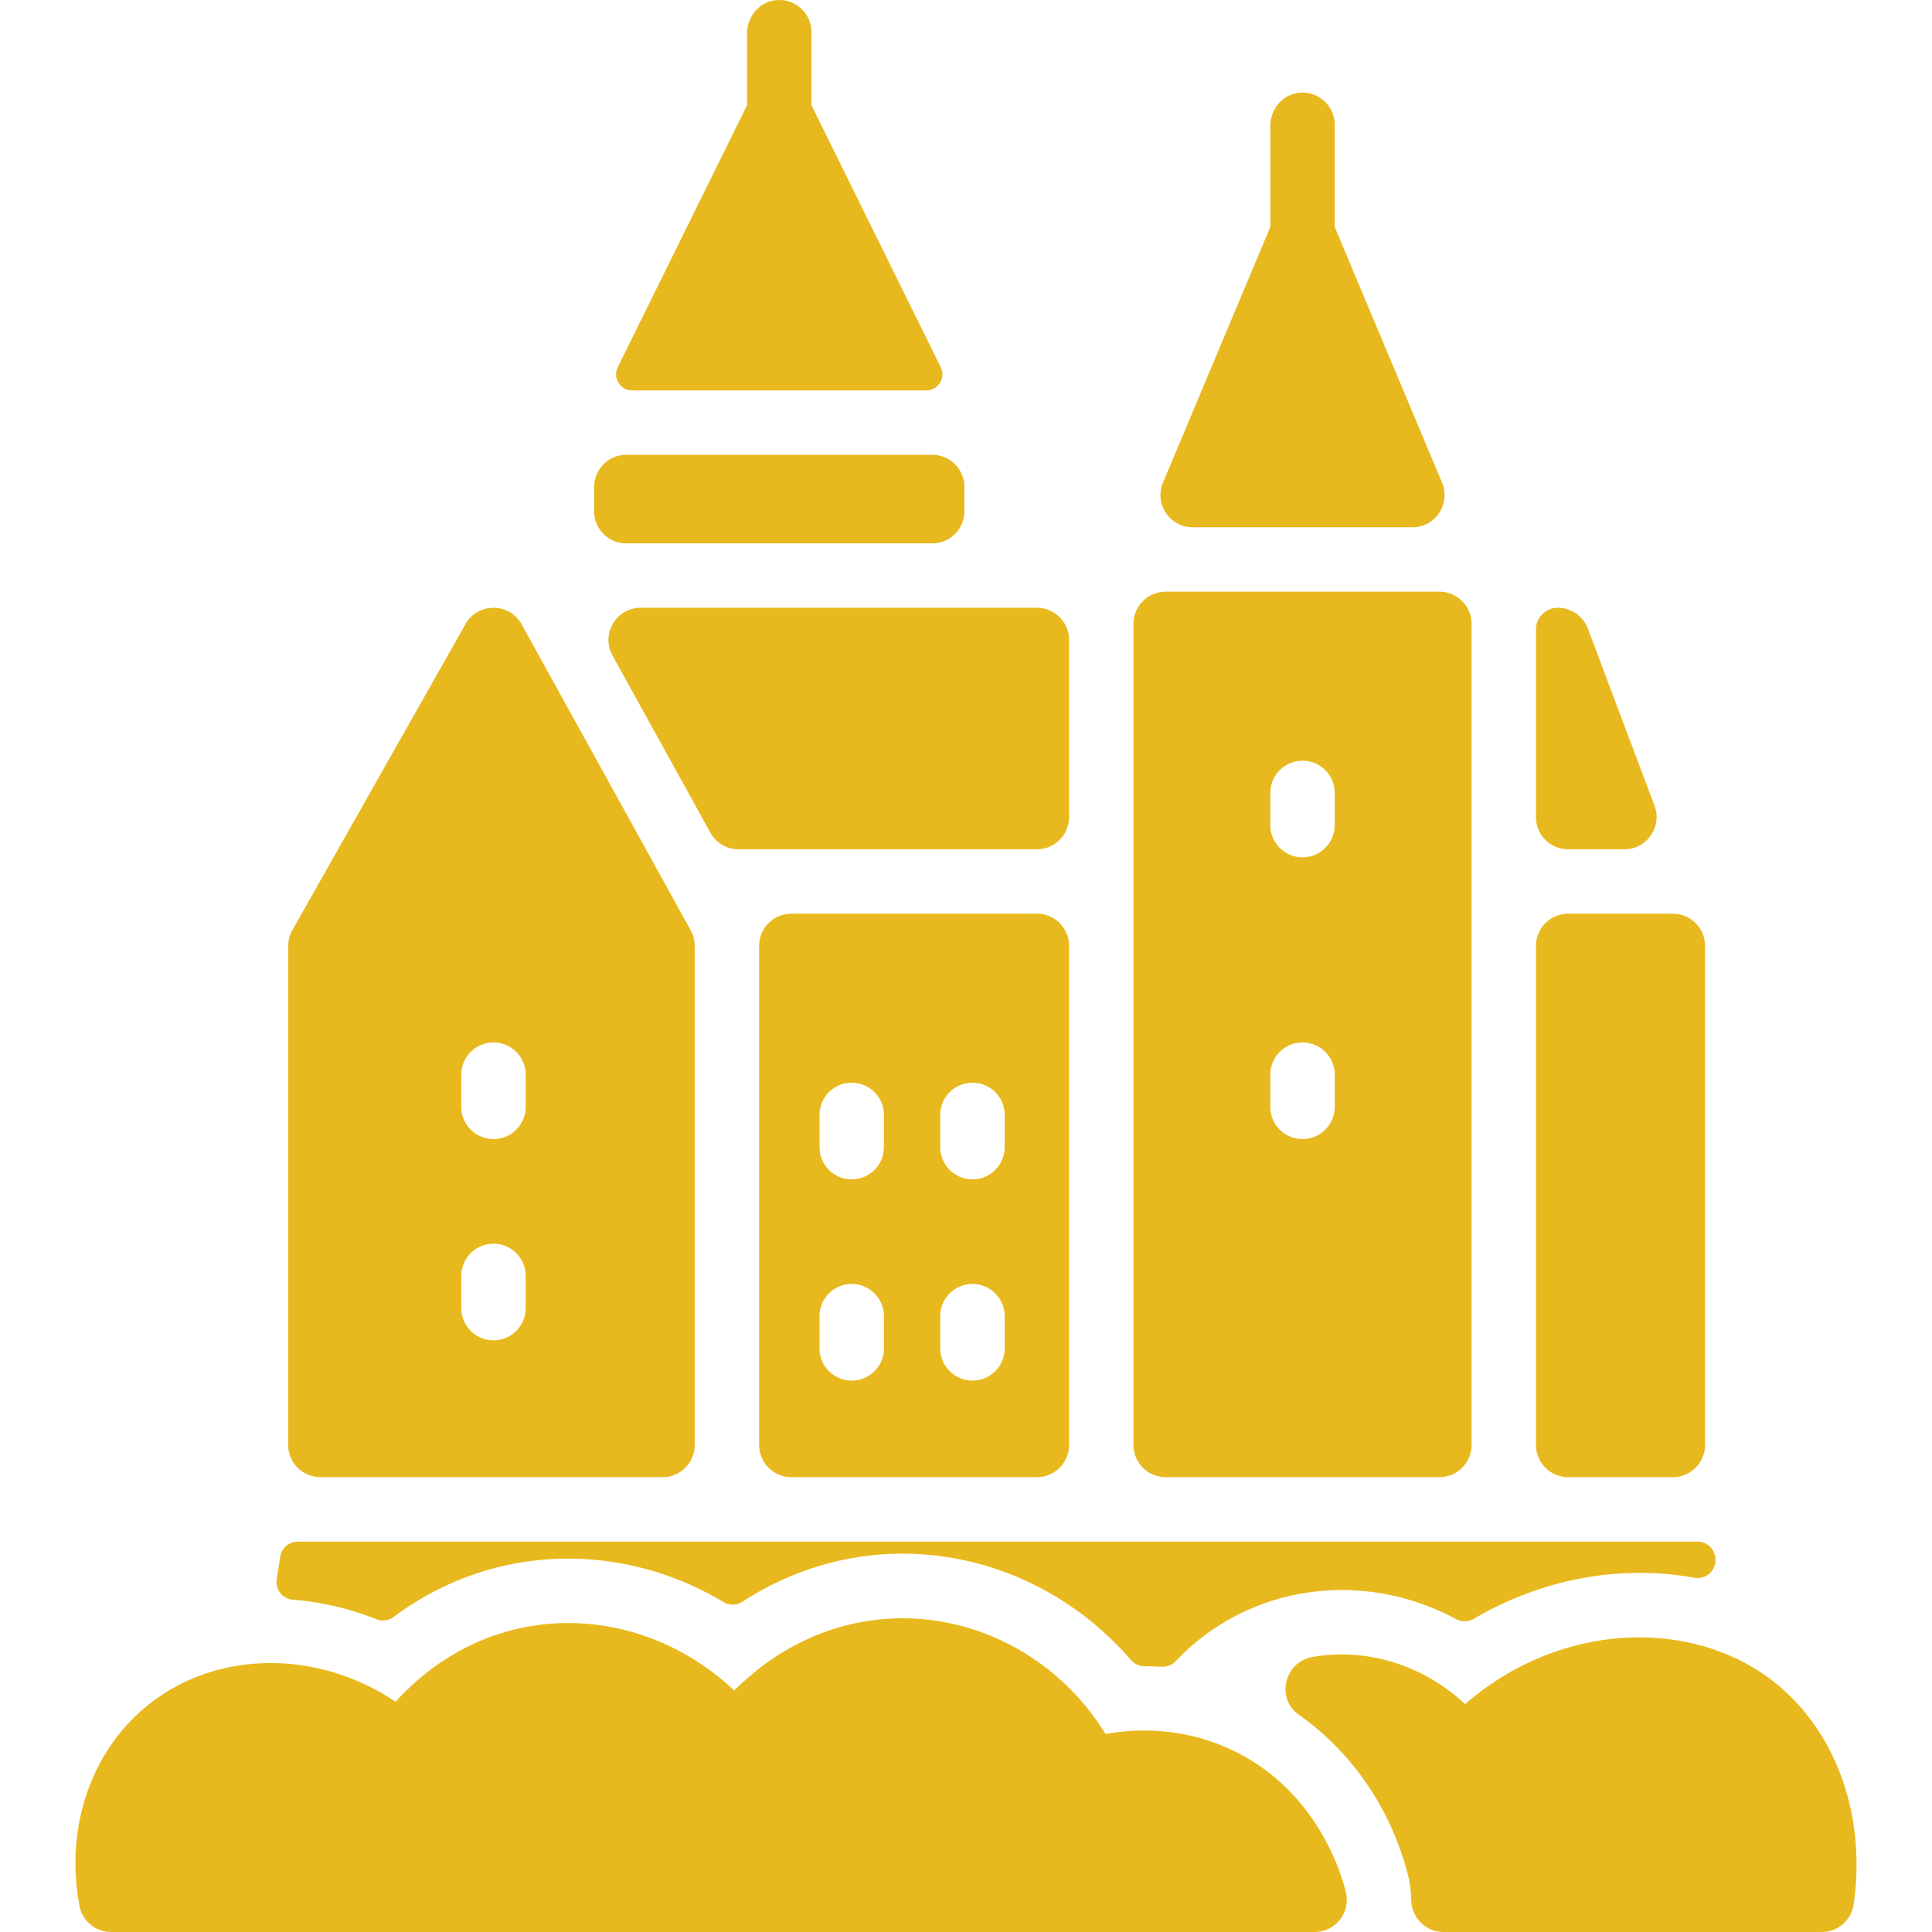
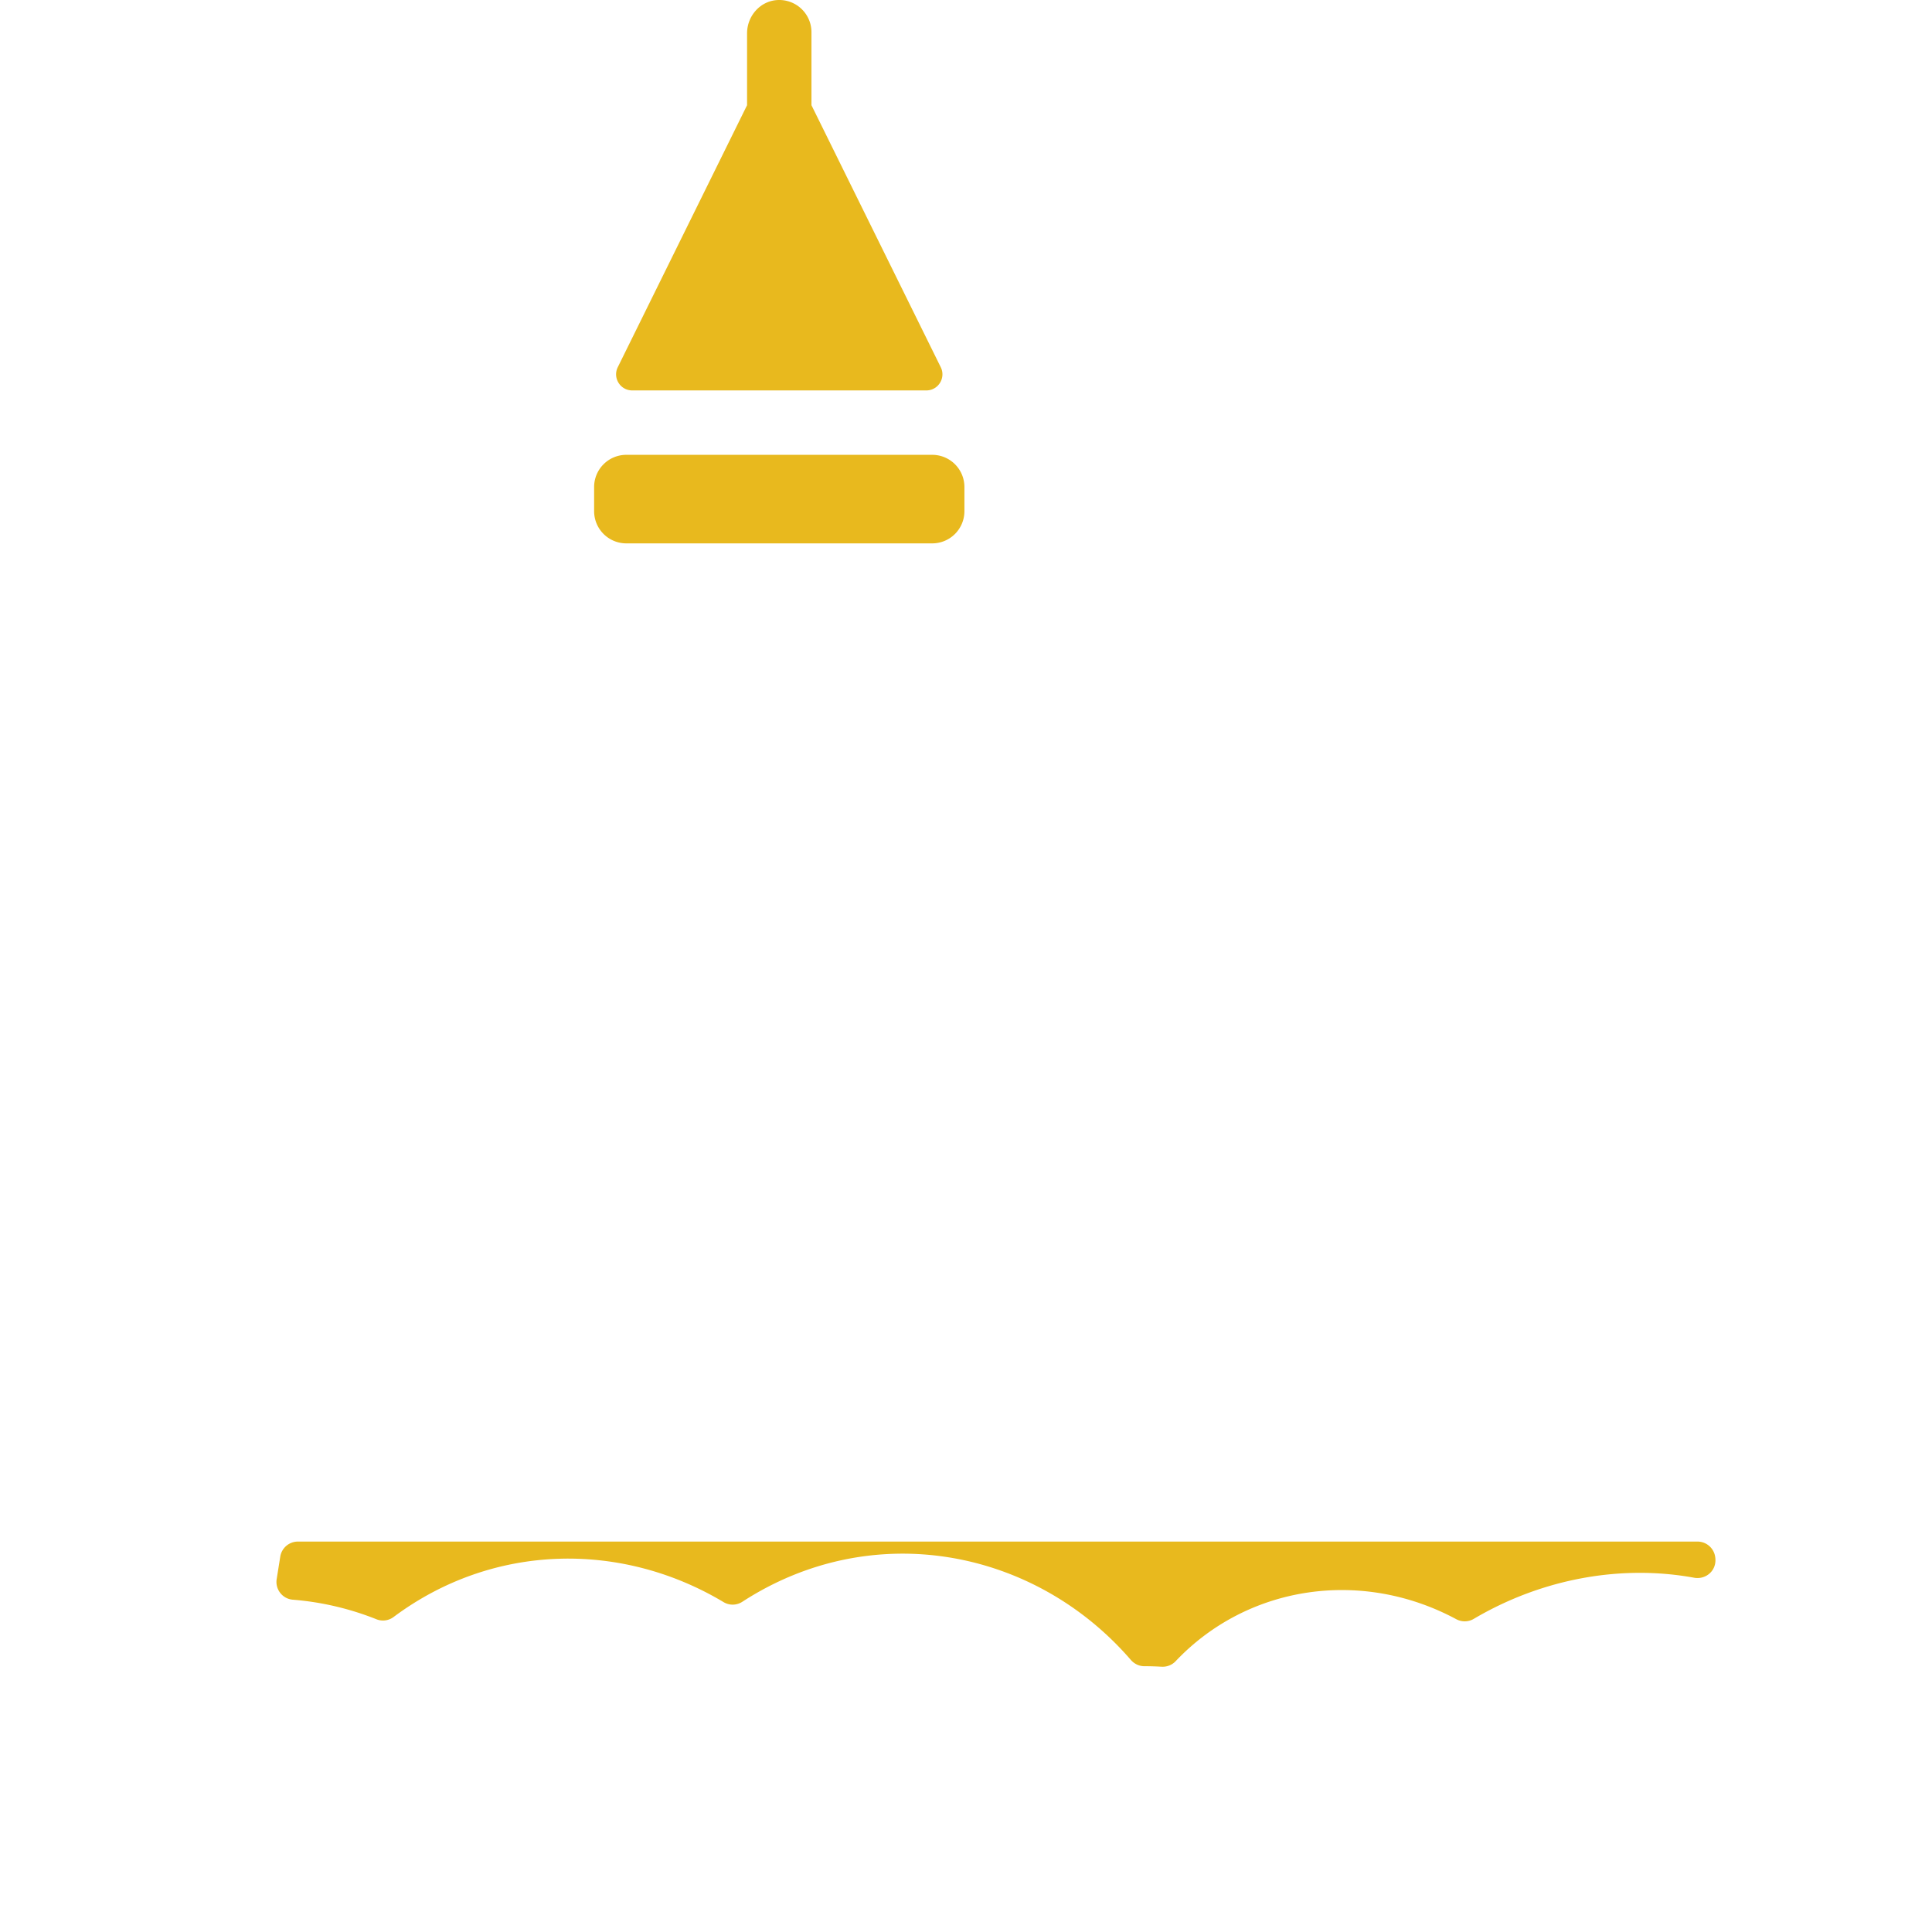
<svg xmlns="http://www.w3.org/2000/svg" width="512" height="512" x="0" y="0" viewBox="0 0 480 480" style="enable-background:new 0 0 512 512" xml:space="preserve" class="">
  <g>
-     <path d="M265.607 159v44a8 8 0 0 1-8 8h-74.112a8.01 8.01 0 0 1-7.008-4.13l-24.31-44c-2.95-5.33.91-11.87 7-11.87h98.43a8 8 0 0 1 8 8zM403.567 211h-13.96a8 8 0 0 1-8-8v-46.59a5.41 5.41 0 0 1 5.41-5.41c3.33 0 6.31 2.06 7.49 5.18l16.55 44c1.97 5.23-1.9 10.82-7.49 10.82zM171.607 231.13l-42-76c-3.021-5.48-10.89-5.497-13.96-.07l-43 76a8 8 0 0 0-1.04 3.94v124a8 8 0 0 0 8 8h85a8 8 0 0 0 8-8V235c0-1.35-.34-2.68-1-3.87zm-41 93.87c0 4.42-3.58 8-8 8s-8-3.58-8-8v-8c0-4.42 3.58-8 8-8s8 3.58 8 8zm0-50c0 4.42-3.58 8-8 8s-8-3.58-8-8v-8c0-4.42 3.58-8 8-8s8 3.58 8 8zM188.607 235v124a8 8 0 0 0 8 8h61a8 8 0 0 0 8-8V235a8 8 0 0 0-8-8h-61a8 8 0 0 0-8 8zm31 100c0 4.42-3.58 8-8 8s-8-3.58-8-8v-8c0-4.42 3.58-8 8-8s8 3.58 8 8zm0-50c0 4.42-3.58 8-8 8s-8-3.58-8-8v-8c0-4.42 3.58-8 8-8s8 3.58 8 8zm30 50c0 4.42-3.58 8-8 8s-8-3.58-8-8v-8c0-4.42 3.58-8 8-8s8 3.58 8 8zm0-50c0 4.42-3.58 8-8 8s-8-3.58-8-8v-8c0-4.42 3.58-8 8-8s8 3.58 8 8zM281.607 155v204a8 8 0 0 0 8 8h68a8 8 0 0 0 8-8V155a8 8 0 0 0-8-8h-68a8 8 0 0 0-8 8zm50 120c0 4.42-3.58 8-8 8s-8-3.58-8-8v-8c0-4.42 3.58-8 8-8s8 3.58 8 8zm0-70c0 4.437-3.605 8-8 8-4.401 0-8-3.568-8-8v-8c0-4.42 3.58-8 8-8s8 3.58 8 8zM423.607 235v124a8 8 0 0 1-8 8h-26a8 8 0 0 1-8-8V235a8 8 0 0 1 8-8h26a8 8 0 0 1 8 8zM350.893 131H296.32c-5.718 0-9.589-5.824-7.377-11.096l26.663-63.524V31.272c0-4.262 3.218-7.982 7.471-8.255A7.999 7.999 0 0 1 331.606 31v25.38l26.663 63.524c2.213 5.272-1.659 11.096-7.376 11.096zM326.607 480h-299c-3.85 0-7.15-2.74-7.86-6.51-3.64-19.271 2.8-38.31 16.81-49.7 17.18-13.96 42.44-13.99 61.73-.99 23.497-25.931 60.239-25.273 84.13-2.8 29.325-29.209 72.776-20.719 92.26 10.8 7.62-1.35 19.22-1.75 31.34 3.96 21.41 10.1 27.39 31.26 28.37 35.39 1.196 4.996-2.593 9.85-7.78 9.85zM460.527 473.16a8.007 8.007 0 0 1-7.92 6.84h-94.001c-4.441 0-7.949-3.618-7.997-8.058-.029-2.688-.524-5.299-1.302-7.942-4.574-16.093-14.237-29.244-26.6-37.967-5.803-4.095-3.593-13.141 3.402-14.368 13.104-2.298 27.267 1.772 37.898 11.725 23.506-20.447 56.073-21.572 76.51-5.71 15.57 12.11 23.24 33.36 20.01 55.48z" fill="#e8b91e" opacity="1" data-original="#000000" class="" />
    <path d="M420.902 391.984c-17.819-3.273-37.533.051-54.764 10.228a4.424 4.424 0 0 1-4.332.074c-23.584-12.673-51.88-8.416-69.735 10.447-.904.955-2.205 1.441-3.517 1.36a66.824 66.824 0 0 0-4.24-.126c-1.302.002-2.518-.591-3.37-1.576-23.984-27.748-64.307-35.346-96.517-14.434a4.388 4.388 0 0 1-4.638.095c-25.436-15.23-57.344-14.718-82.013 3.694a4.383 4.383 0 0 1-4.239.559 71.492 71.492 0 0 0-20.785-4.864c-2.574-.203-4.419-2.571-4.012-5.121l.89-5.578a4.443 4.443 0 0 1 4.388-3.743h347.719a4.443 4.443 0 0 1 4.356 3.569c.705 3.519-2.225 5.961-5.191 5.416zM239.607 121v6a8 8 0 0 1-8 8h-76a8 8 0 0 1-8-8v-6a8 8 0 0 1 8-8h76a8 8 0 0 1 8 8zM230.142 97h-73.071c-2.964 0-4.899-3.112-3.587-5.77l32.122-65.09V8.272c0-4.262 3.218-7.982 7.471-8.255A7.999 7.999 0 0 1 201.606 8v18.14l32.122 65.09c1.313 2.658-.622 5.77-3.586 5.77z" fill="#e8b91e" opacity="1" data-original="#000000" class="" />
  </g>
</svg>